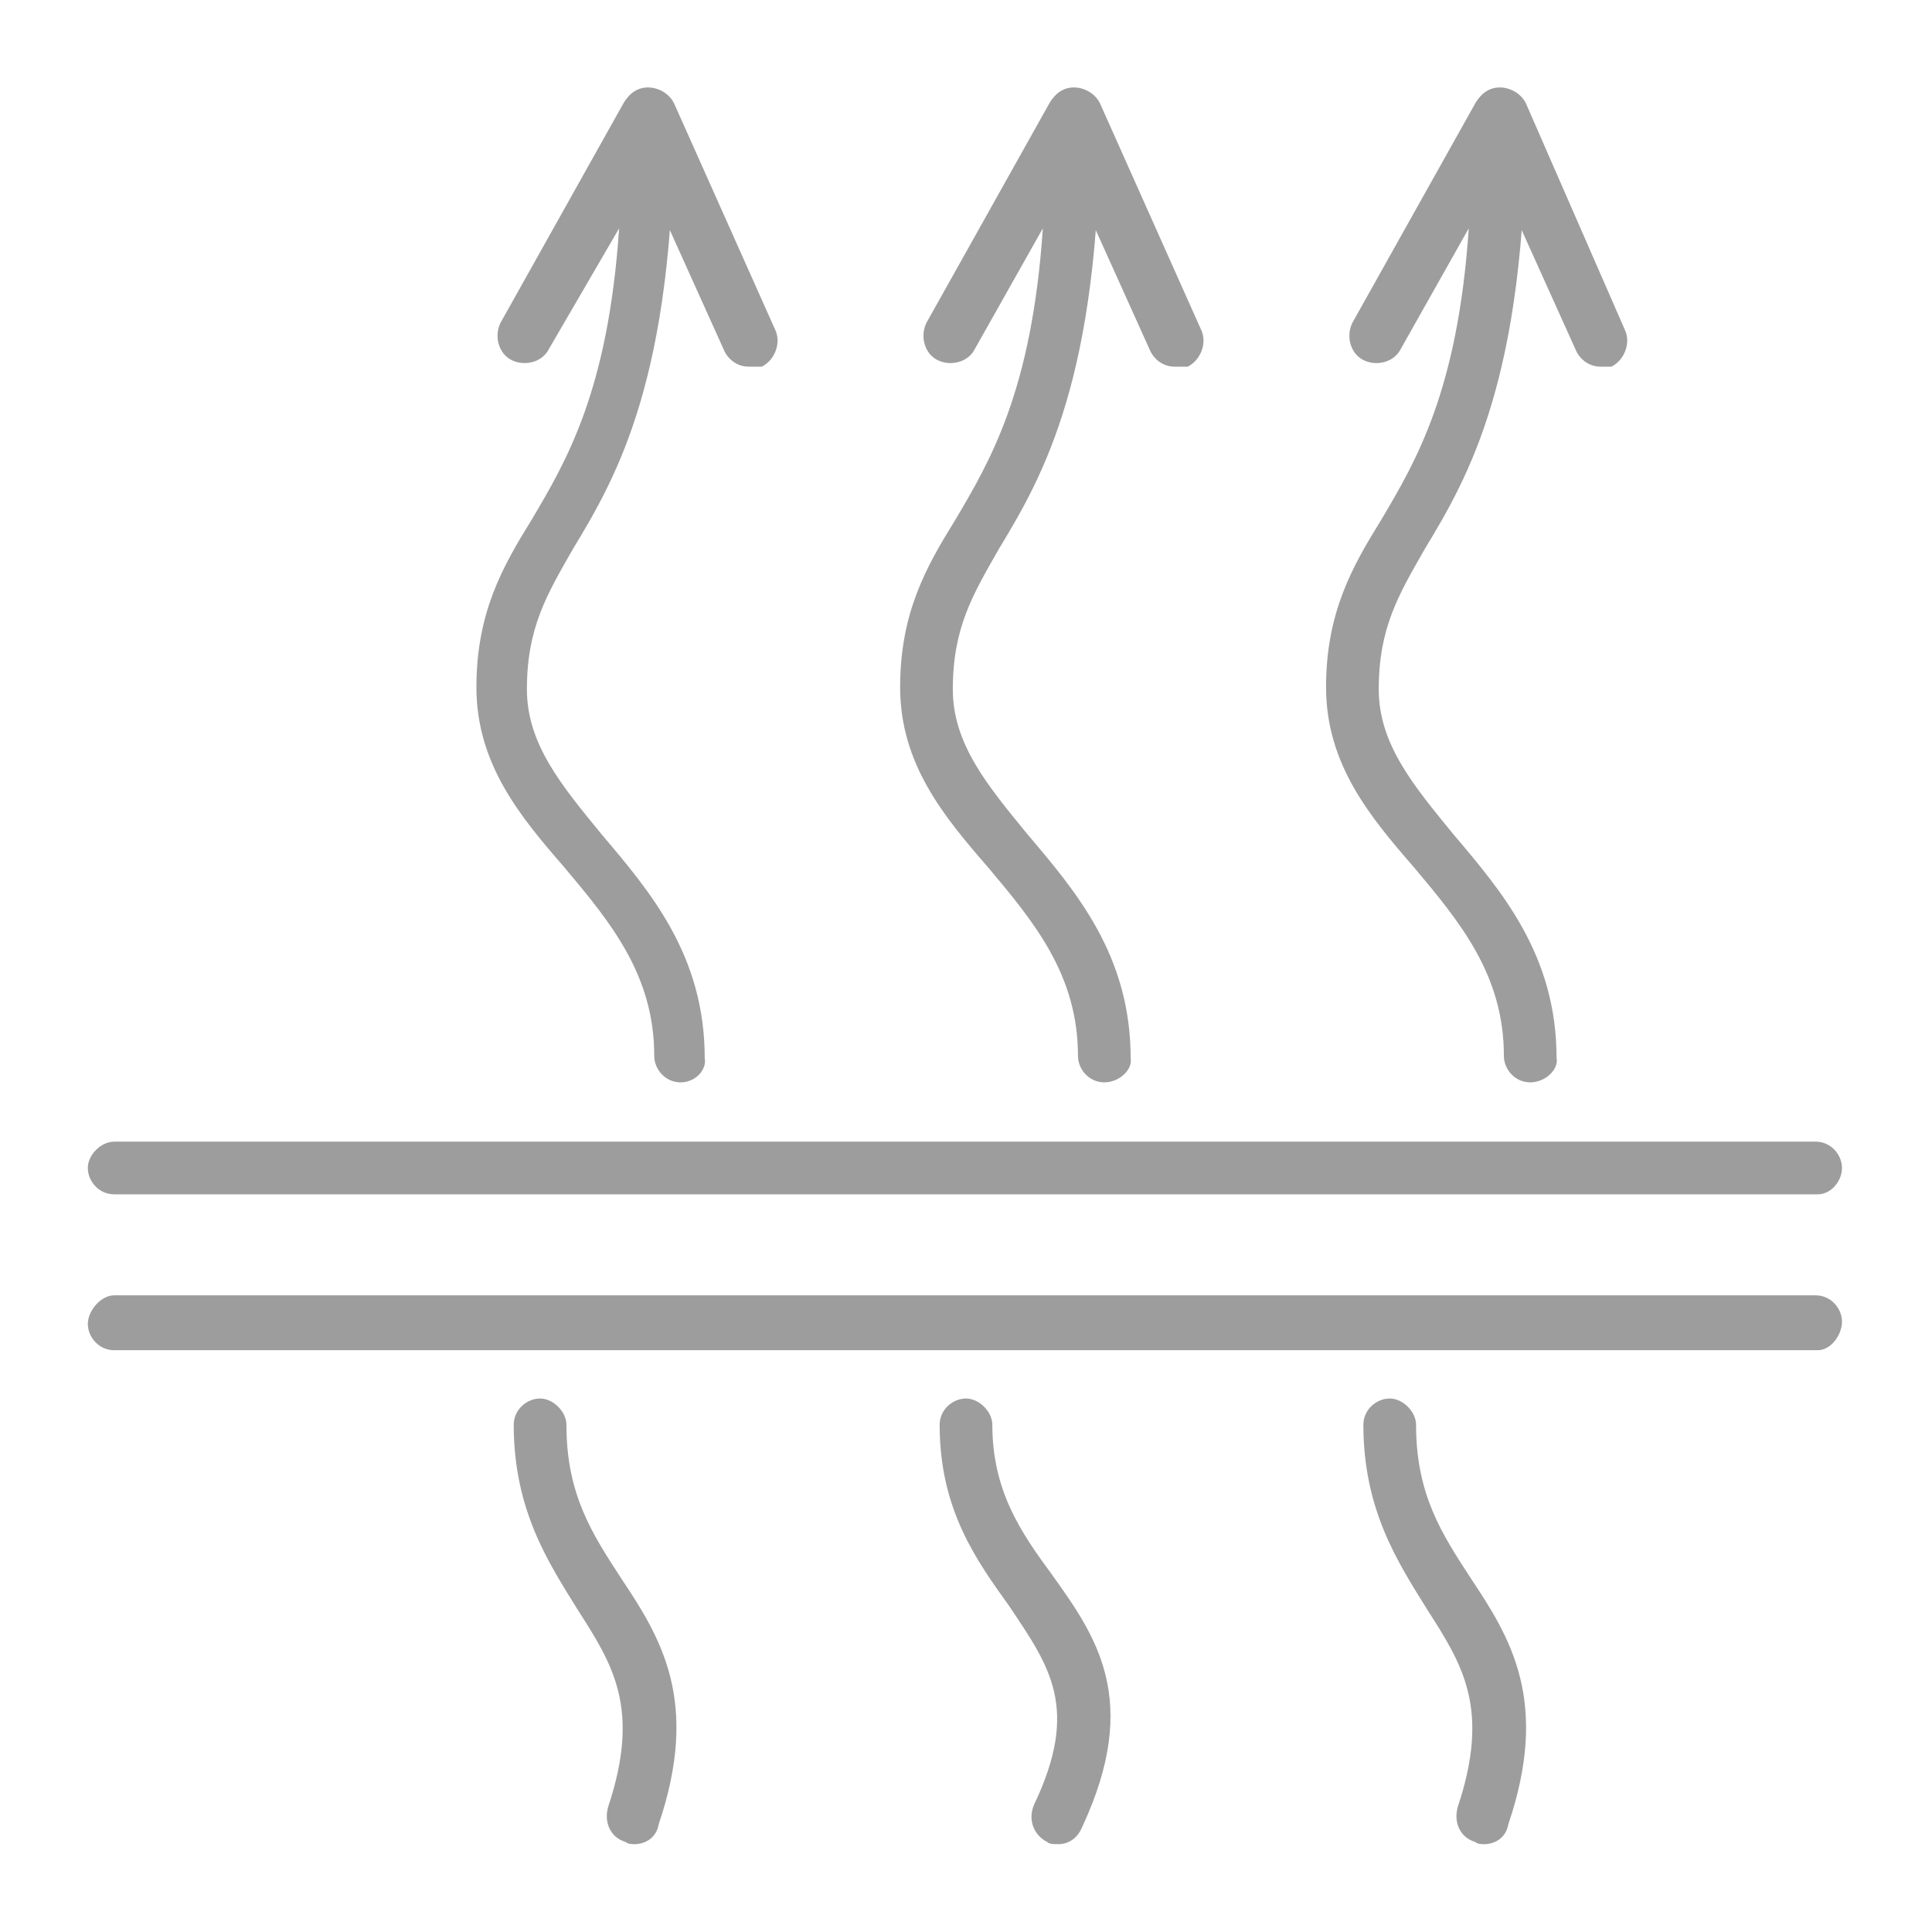
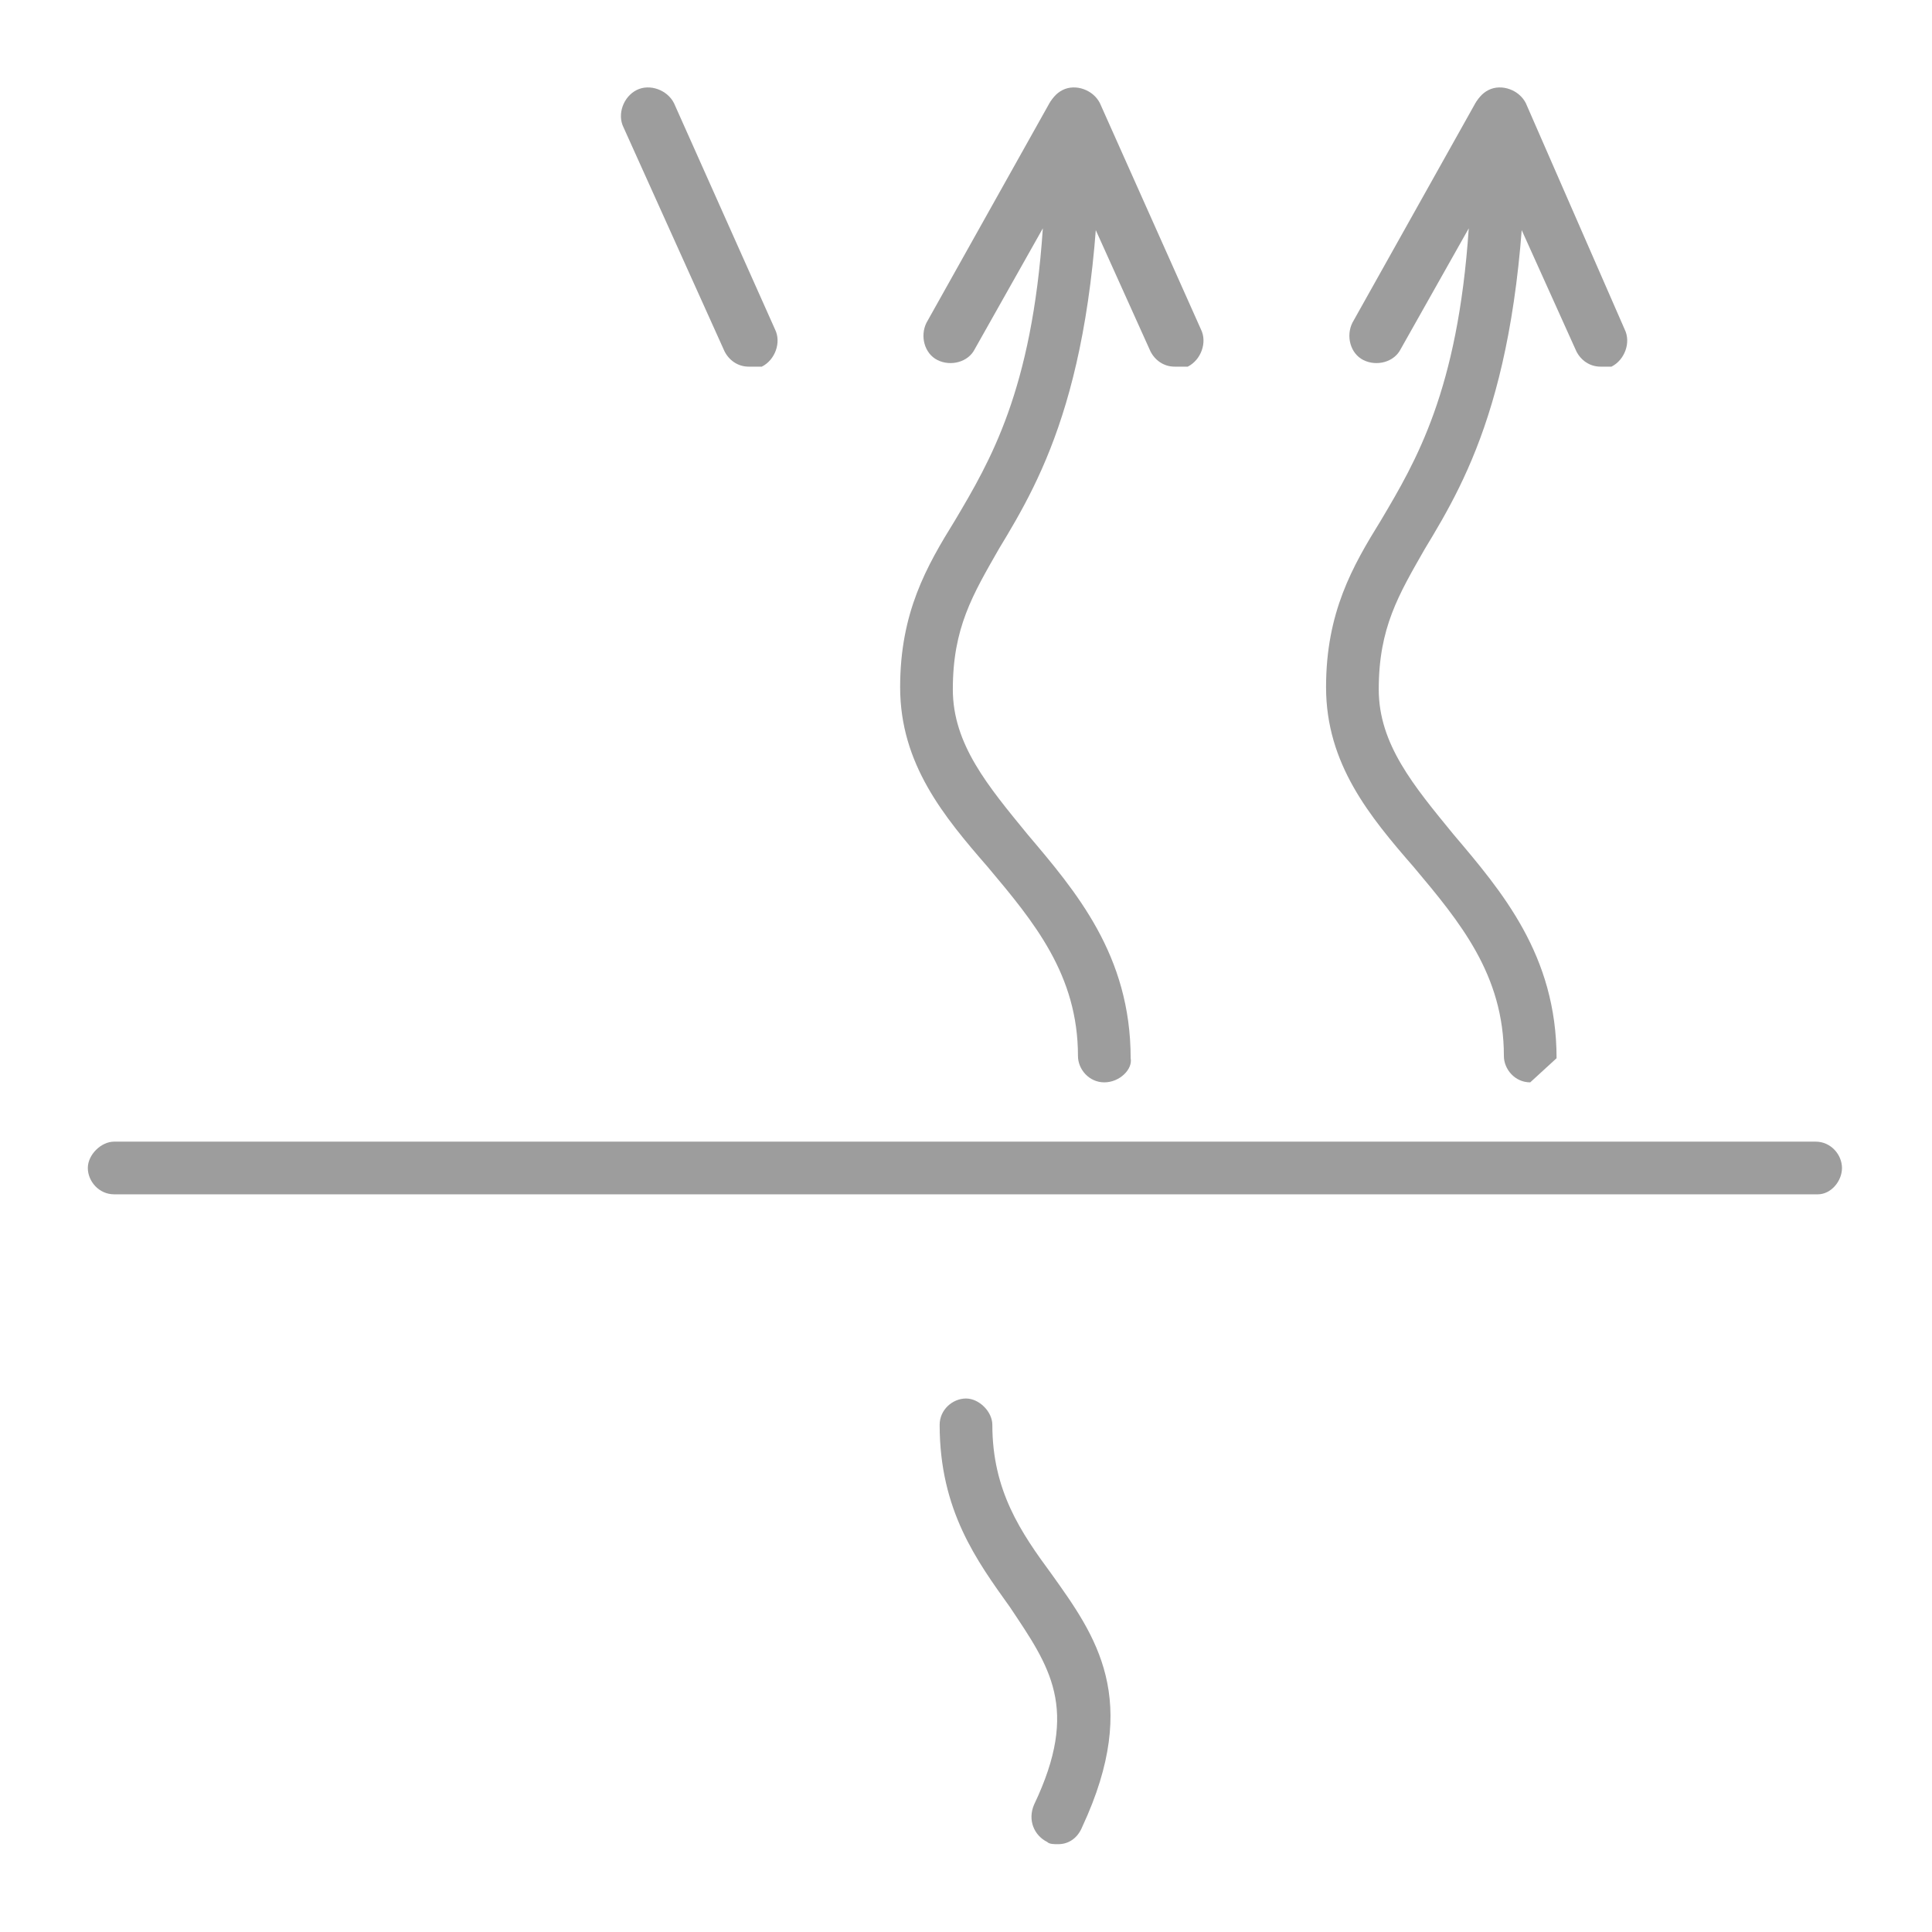
<svg xmlns="http://www.w3.org/2000/svg" version="1.1" id="图层_1" x="0px" y="0px" viewBox="0 0 88 88" style="enable-background:new 0 0 88 88;" xml:space="preserve">
  <style type="text/css">
	.st0{display:none;fill:#6464AF;}
	.st1{fill:#9D9D9D;}
</style>
-   <rect class="st0" width="88" height="88" />
  <g>
    <path class="st1" d="M82.8,54.4H5.2c-0.7,0-1.2-0.6-1.2-1.2s0.6-1.2,1.2-1.2h77.5c0.7,0,1.2,0.6,1.2,1.2S83.4,54.4,82.8,54.4z" />
-     <path class="st1" d="M82.8,61.5H5.2c-0.7,0-1.2-0.6-1.2-1.2S4.6,59,5.2,59h77.5c0.7,0,1.2,0.6,1.2,1.2S83.4,61.5,82.8,61.5z" />
    <g>
      <path class="st1" d="M48.2,84c-0.2,0-0.4,0-0.5-0.1c-0.6-0.3-0.9-1-0.6-1.7c2.1-4.4,0.7-6.3-1.1-9c-1.5-2.1-3.2-4.4-3.2-8.3    c0-0.7,0.6-1.2,1.2-1.2s1.2,0.6,1.2,1.2c0,3,1.3,4.9,2.7,6.8c2,2.8,4.1,5.7,1.4,11.5C49.1,83.7,48.7,84,48.2,84z" />
      <path class="st1" d="M50.3,49.3c-0.7,0-1.2-0.6-1.2-1.2c0-3.7-2-6.1-4.1-8.6c-2-2.3-4-4.7-4-8.2c0-3.4,1.2-5.5,2.5-7.6    c1.6-2.7,3.5-5.9,4-13.3l-3.1,5.5c-0.3,0.6-1.1,0.8-1.7,0.5c-0.6-0.3-0.8-1.1-0.5-1.7l5.6-10c0.3-0.5,0.9-0.7,1.4-0.6    c0.5,0.1,0.9,0.6,0.9,1.2c0,11.9-2.6,16.4-4.6,19.7c-1.2,2.1-2.1,3.6-2.1,6.4c0,2.5,1.6,4.4,3.4,6.6c2.2,2.6,4.7,5.5,4.7,10.2    C51.6,48.7,51,49.3,50.3,49.3z" />
      <path class="st1" d="M53.5,16.7c-0.5,0-0.9-0.3-1.1-0.7L47.8,5.8c-0.3-0.6,0-1.4,0.6-1.7c0.6-0.3,1.4,0,1.7,0.6L54.7,15    c0.3,0.6,0,1.4-0.6,1.7C53.9,16.7,53.7,16.7,53.5,16.7z" />
    </g>
    <g>
-       <path class="st1" d="M28.9,84c-0.1,0-0.3,0-0.4-0.1c-0.7-0.2-1-0.9-0.8-1.6c1.5-4.5,0.2-6.5-1.4-9c-1.3-2.1-2.9-4.5-2.9-8.4    c0-0.7,0.6-1.2,1.2-1.2s1.2,0.6,1.2,1.2c0,3.2,1.2,5,2.5,7c1.8,2.7,3.6,5.6,1.7,11.2C29.9,83.7,29.4,84,28.9,84z" />
-       <path class="st1" d="M31,49.3c-0.7,0-1.2-0.6-1.2-1.2c0-3.7-2-6.1-4.1-8.6c-2-2.3-4-4.7-4-8.2c0-3.4,1.2-5.5,2.5-7.6    c1.6-2.7,3.5-5.9,4-13.3L25,15.9c-0.3,0.6-1.1,0.8-1.7,0.5c-0.6-0.3-0.8-1.1-0.5-1.7l5.6-10c0.3-0.5,0.9-0.7,1.4-0.6    c0.5,0.1,0.9,0.6,0.9,1.2c0,11.9-2.6,16.4-4.6,19.7c-1.2,2.1-2.1,3.6-2.1,6.4c0,2.5,1.6,4.4,3.4,6.6c2.2,2.6,4.7,5.5,4.7,10.2    C32.2,48.7,31.7,49.3,31,49.3z" />
      <path class="st1" d="M34.1,16.7c-0.5,0-0.9-0.3-1.1-0.7L28.4,5.8c-0.3-0.6,0-1.4,0.6-1.7c0.6-0.3,1.4,0,1.7,0.6L35.3,15    c0.3,0.6,0,1.4-0.6,1.7C34.5,16.7,34.3,16.7,34.1,16.7z" />
    </g>
    <g>
-       <path class="st1" d="M67.6,84c-0.1,0-0.3,0-0.4-0.1c-0.7-0.2-1-0.9-0.8-1.6c1.5-4.5,0.2-6.5-1.4-9c-1.3-2.1-2.9-4.5-2.9-8.4    c0-0.7,0.6-1.2,1.2-1.2s1.2,0.6,1.2,1.2c0,3.2,1.2,5,2.5,7c1.8,2.7,3.6,5.6,1.7,11.2C68.6,83.7,68.1,84,67.6,84z" />
-       <path class="st1" d="M69.7,49.3c-0.7,0-1.2-0.6-1.2-1.2c0-3.7-2-6.1-4.1-8.6c-2-2.3-4-4.7-4-8.2c0-3.4,1.2-5.5,2.5-7.6    c1.6-2.7,3.5-5.9,4-13.3l-3.1,5.5c-0.3,0.6-1.1,0.8-1.7,0.5c-0.6-0.3-0.8-1.1-0.5-1.7l5.6-10c0.3-0.5,0.9-0.7,1.4-0.6    c0.5,0.1,0.9,0.6,0.9,1.2c0,11.9-2.6,16.4-4.6,19.7c-1.2,2.1-2.1,3.6-2.1,6.4c0,2.5,1.6,4.4,3.4,6.6c2.2,2.6,4.7,5.5,4.7,10.2    C71,48.7,70.4,49.3,69.7,49.3z" />
+       <path class="st1" d="M69.7,49.3c-0.7,0-1.2-0.6-1.2-1.2c0-3.7-2-6.1-4.1-8.6c-2-2.3-4-4.7-4-8.2c0-3.4,1.2-5.5,2.5-7.6    c1.6-2.7,3.5-5.9,4-13.3l-3.1,5.5c-0.3,0.6-1.1,0.8-1.7,0.5c-0.6-0.3-0.8-1.1-0.5-1.7l5.6-10c0.3-0.5,0.9-0.7,1.4-0.6    c0.5,0.1,0.9,0.6,0.9,1.2c0,11.9-2.6,16.4-4.6,19.7c-1.2,2.1-2.1,3.6-2.1,6.4c0,2.5,1.6,4.4,3.4,6.6c2.2,2.6,4.7,5.5,4.7,10.2    z" />
      <path class="st1" d="M72.9,16.7c-0.5,0-0.9-0.3-1.1-0.7L67.2,5.8c-0.3-0.6,0-1.4,0.6-1.7s1.4,0,1.7,0.6L74,15    c0.3,0.6,0,1.4-0.6,1.7C73.2,16.7,73.1,16.7,72.9,16.7z" />
    </g>
  </g>
</svg>